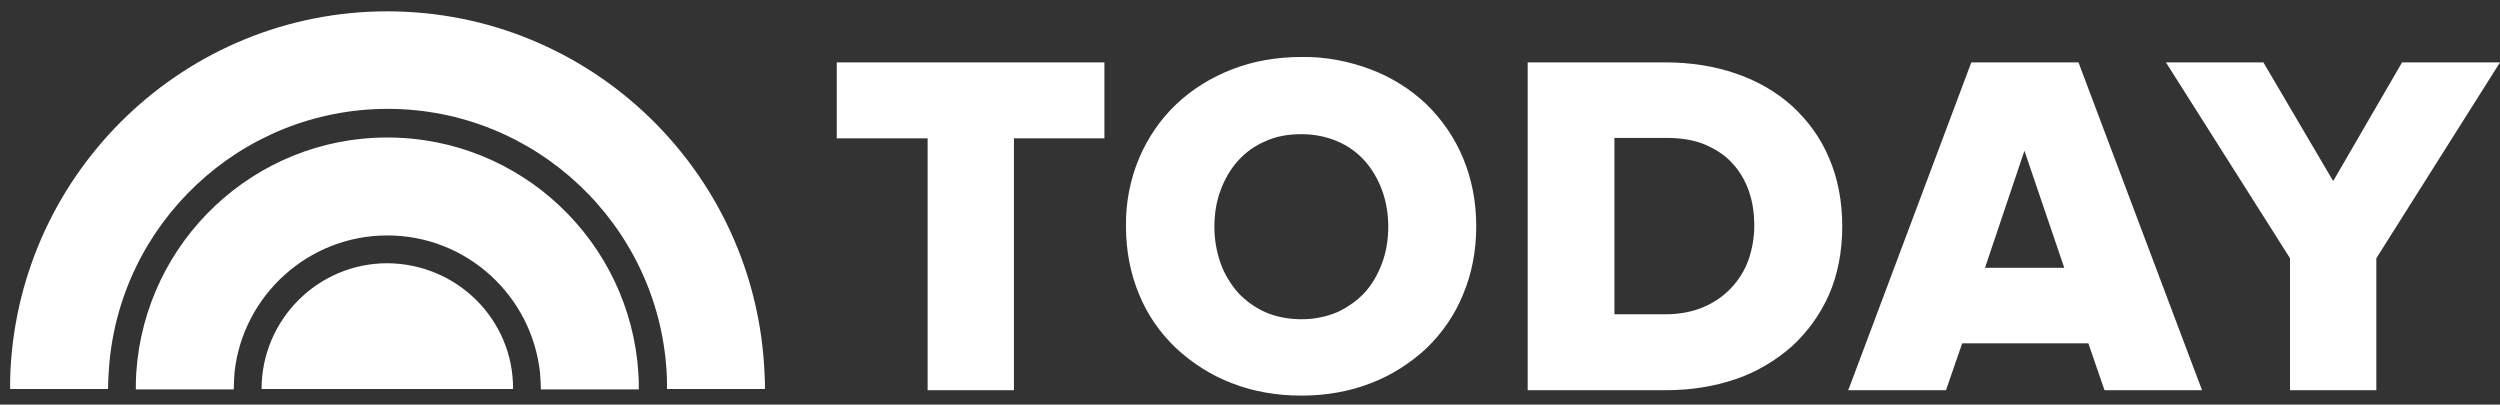
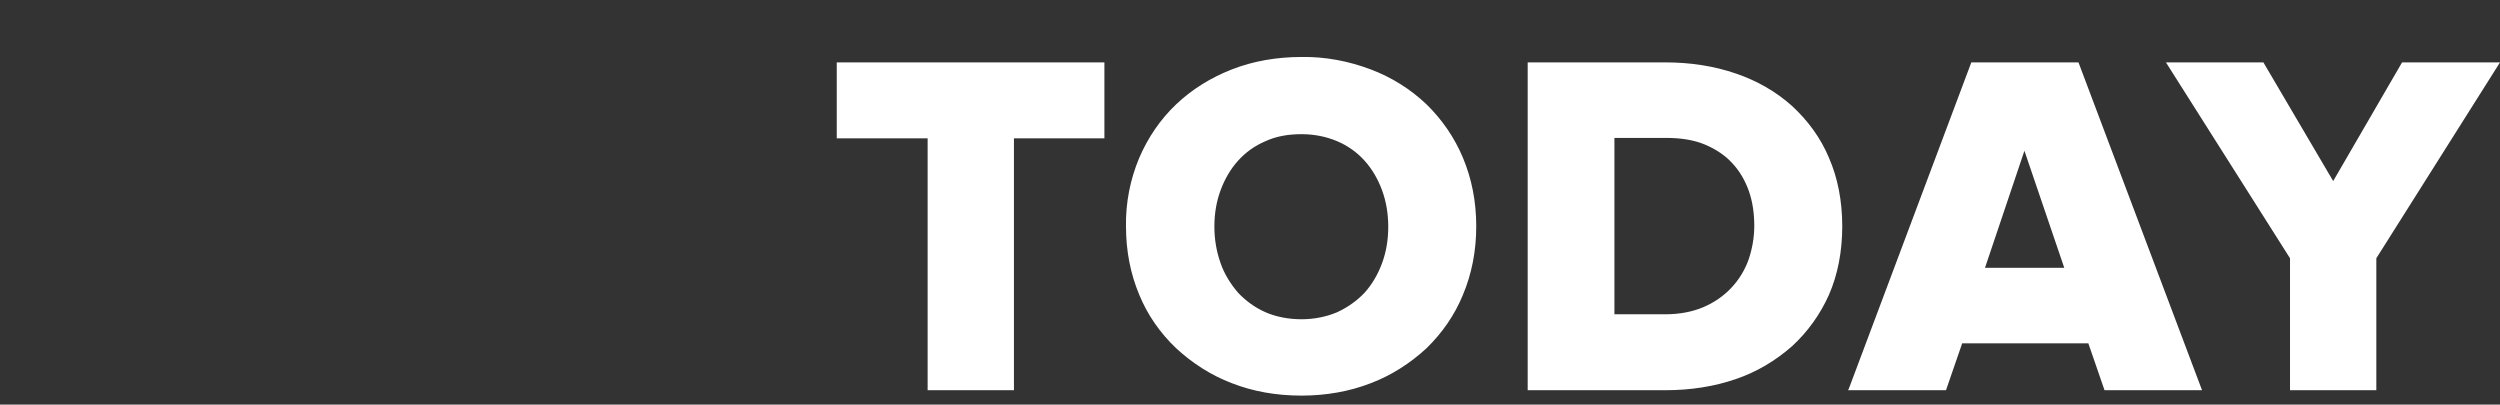
<svg xmlns="http://www.w3.org/2000/svg" width="173" height="28" viewBox="0 0 173 28" fill="none">
  <rect x="0" y="0" width="173" height="28" fill="#333333" stroke="none" />
  <path d="M57.903 9.572H64.192V27.003H70.165V9.572H76.425V4.317H57.903V9.572ZM98.71 7.217C97.59 6.154 96.297 5.35 94.861 4.805C93.339 4.23 91.703 3.914 90.066 3.943C88.343 3.943 86.706 4.23 85.241 4.805C83.777 5.379 82.484 6.183 81.393 7.217C80.302 8.251 79.441 9.514 78.837 10.921C78.206 12.415 77.89 14.052 77.918 15.66C77.918 17.383 78.234 18.962 78.837 20.398C79.412 21.805 80.302 23.069 81.393 24.102C82.513 25.136 83.805 25.969 85.241 26.515C86.706 27.089 88.314 27.376 90.066 27.376C91.76 27.376 93.397 27.089 94.861 26.515C96.297 25.969 97.59 25.136 98.71 24.102C99.801 23.04 100.662 21.805 101.237 20.398C101.84 18.962 102.156 17.383 102.156 15.66C102.156 13.937 101.84 12.357 101.237 10.921C100.662 9.543 99.801 8.279 98.71 7.217ZM92.535 21.604C91.789 21.92 90.956 22.092 90.066 22.092C89.147 22.092 88.285 21.92 87.567 21.604C86.849 21.288 86.218 20.829 85.672 20.254C85.155 19.651 84.724 18.962 84.466 18.215C84.179 17.411 84.035 16.55 84.035 15.688C84.035 14.77 84.179 13.937 84.466 13.161C84.753 12.386 85.155 11.697 85.672 11.122C86.189 10.548 86.821 10.089 87.567 9.773C88.314 9.428 89.147 9.285 90.066 9.285C90.956 9.285 91.789 9.457 92.535 9.773C93.282 10.089 93.914 10.548 94.431 11.122C94.948 11.697 95.35 12.386 95.637 13.161C95.924 13.937 96.067 14.798 96.067 15.688C96.067 16.607 95.924 17.44 95.637 18.215C95.35 18.991 94.948 19.68 94.431 20.254C93.914 20.8 93.282 21.259 92.535 21.604ZM124.009 7.332C122.889 6.327 121.568 5.58 120.132 5.092C118.639 4.575 117.002 4.317 115.222 4.317H105.716V27.003H115.25C117.002 27.003 118.639 26.744 120.132 26.227C121.568 25.739 122.86 24.964 124.009 23.959C125.1 22.954 125.962 21.748 126.565 20.398C127.168 19.02 127.484 17.411 127.484 15.66C127.484 13.908 127.168 12.3 126.565 10.921C125.99 9.543 125.1 8.337 124.009 7.332ZM121.396 15.631C121.396 16.435 121.252 17.239 120.994 17.986C120.735 18.704 120.333 19.364 119.788 19.939C119.271 20.484 118.61 20.944 117.864 21.259C117.117 21.575 116.227 21.748 115.25 21.748H111.718V9.543H115.308C116.313 9.543 117.232 9.687 117.978 10.002C118.725 10.318 119.386 10.749 119.874 11.295C120.391 11.84 120.764 12.501 121.022 13.219C121.281 13.965 121.396 14.77 121.396 15.631ZM143.824 4.317H136.415L127.943 26.888L127.886 27.003H134.663L135.783 23.758H144.513L145.633 27.003H152.381L143.852 4.374L143.824 4.317ZM142.847 18.531H137.362L140.09 10.433L142.847 18.531ZM166.223 4.317L161.456 12.53L156.66 4.374L156.631 4.317H149.883L158.469 17.871V27.003H164.442V17.871L173 4.317H166.223Z" fill="white" />
-   <path d="M26.802 0.785C12.846 0.785 1.445 11.783 0.727 25.567C0.699 26.027 0.699 26.457 0.699 26.917H7.476C7.476 26.486 7.505 26.027 7.533 25.596C8.194 15.516 16.608 7.533 26.831 7.533C37.083 7.533 45.526 15.574 46.129 25.711C46.157 26.113 46.157 26.515 46.157 26.917H52.935C52.935 26.544 52.935 26.199 52.906 25.855C52.332 11.927 40.874 0.785 26.802 0.785ZM26.802 9.515C17.584 9.515 10.032 16.694 9.429 25.797C9.4 26.17 9.4 26.572 9.4 26.946H16.177C16.177 26.515 16.206 26.113 16.235 25.711C16.838 20.427 21.346 16.292 26.802 16.292C32.287 16.292 36.796 20.456 37.37 25.797C37.399 26.17 37.428 26.572 37.428 26.946H44.205C44.205 26.572 44.205 26.199 44.176 25.826C43.602 16.723 36.049 9.515 26.802 9.515ZM26.802 18.216C22.007 18.216 18.101 22.121 18.101 26.917H35.504C35.532 22.121 31.627 18.244 26.802 18.216Z" fill="white" />
</svg>